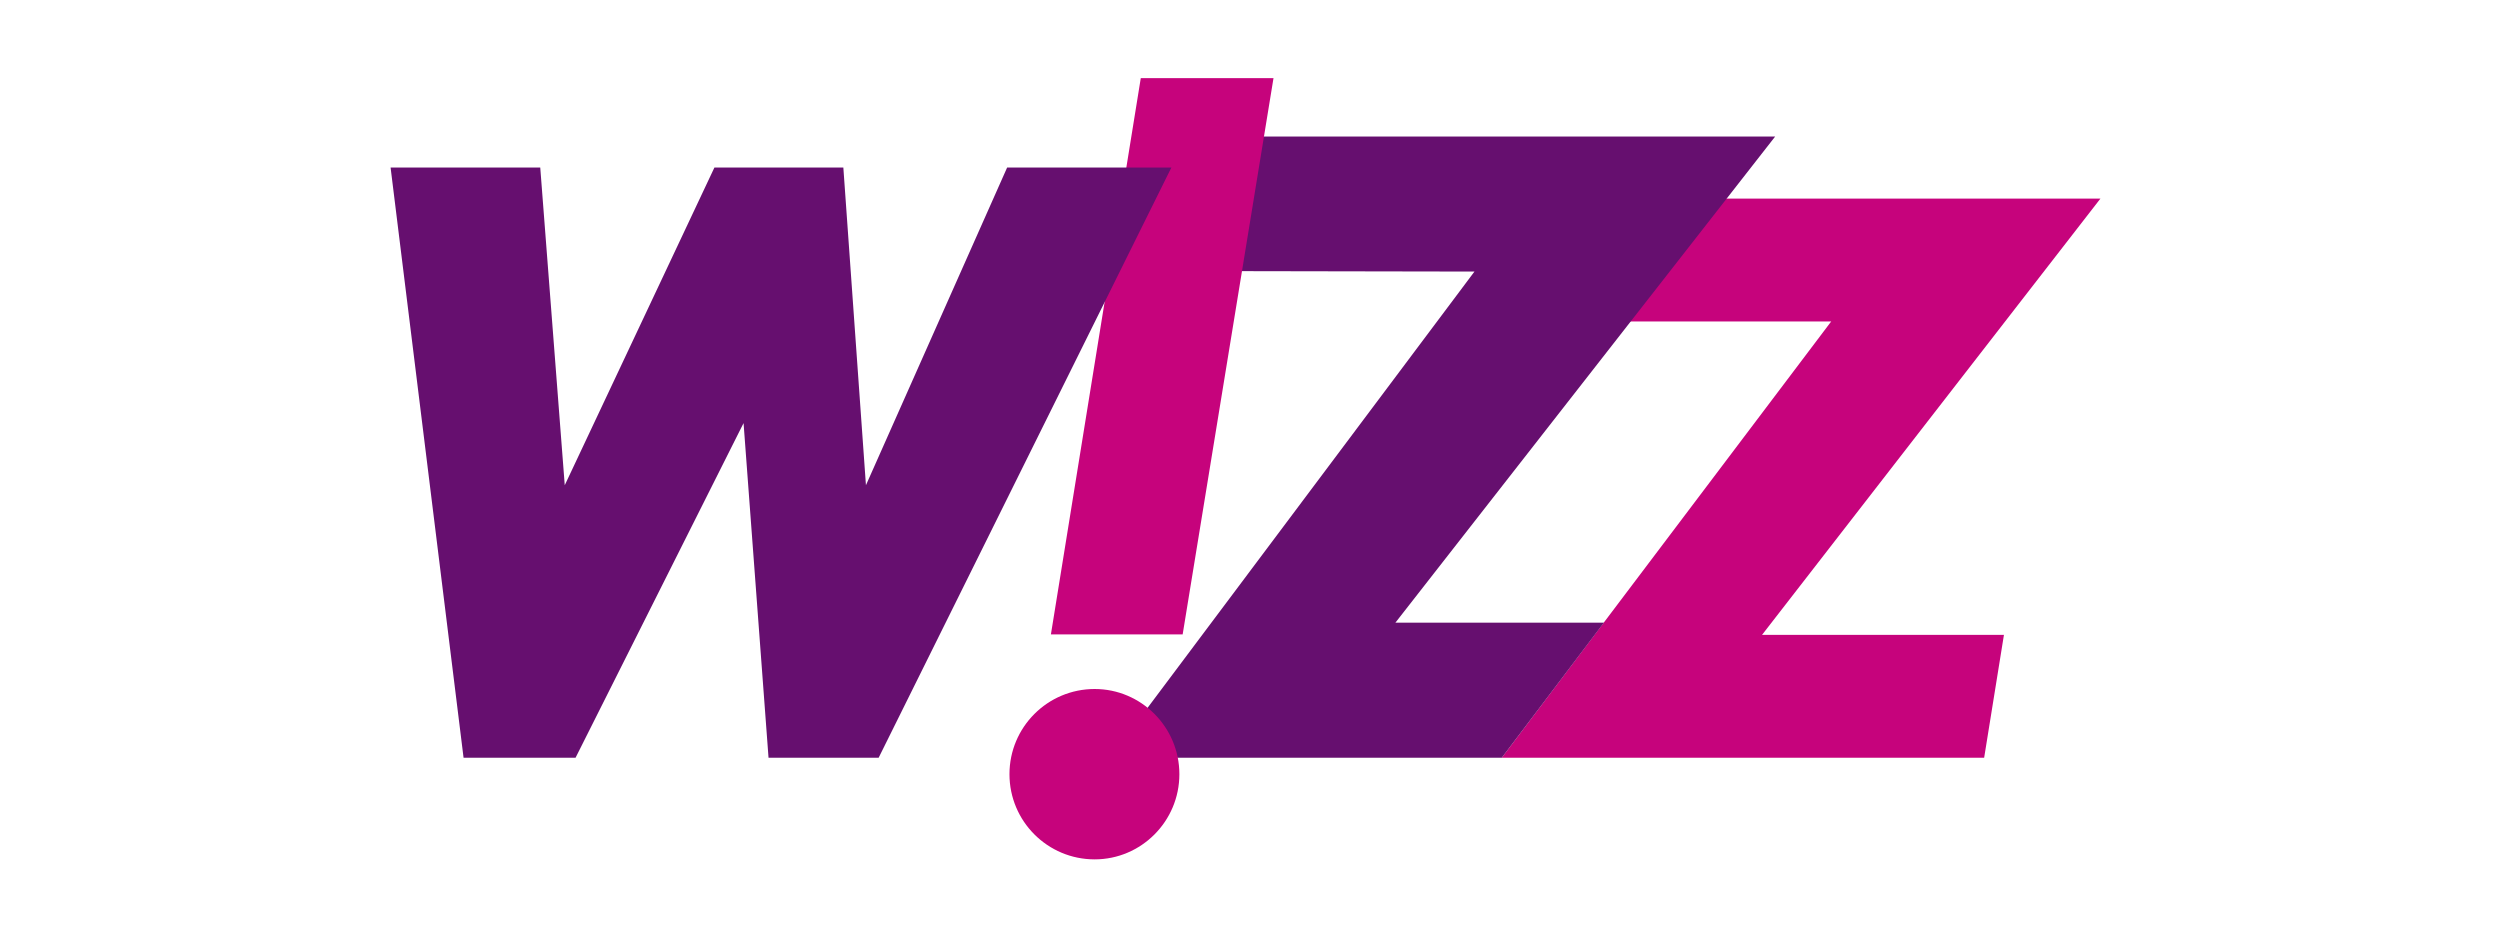
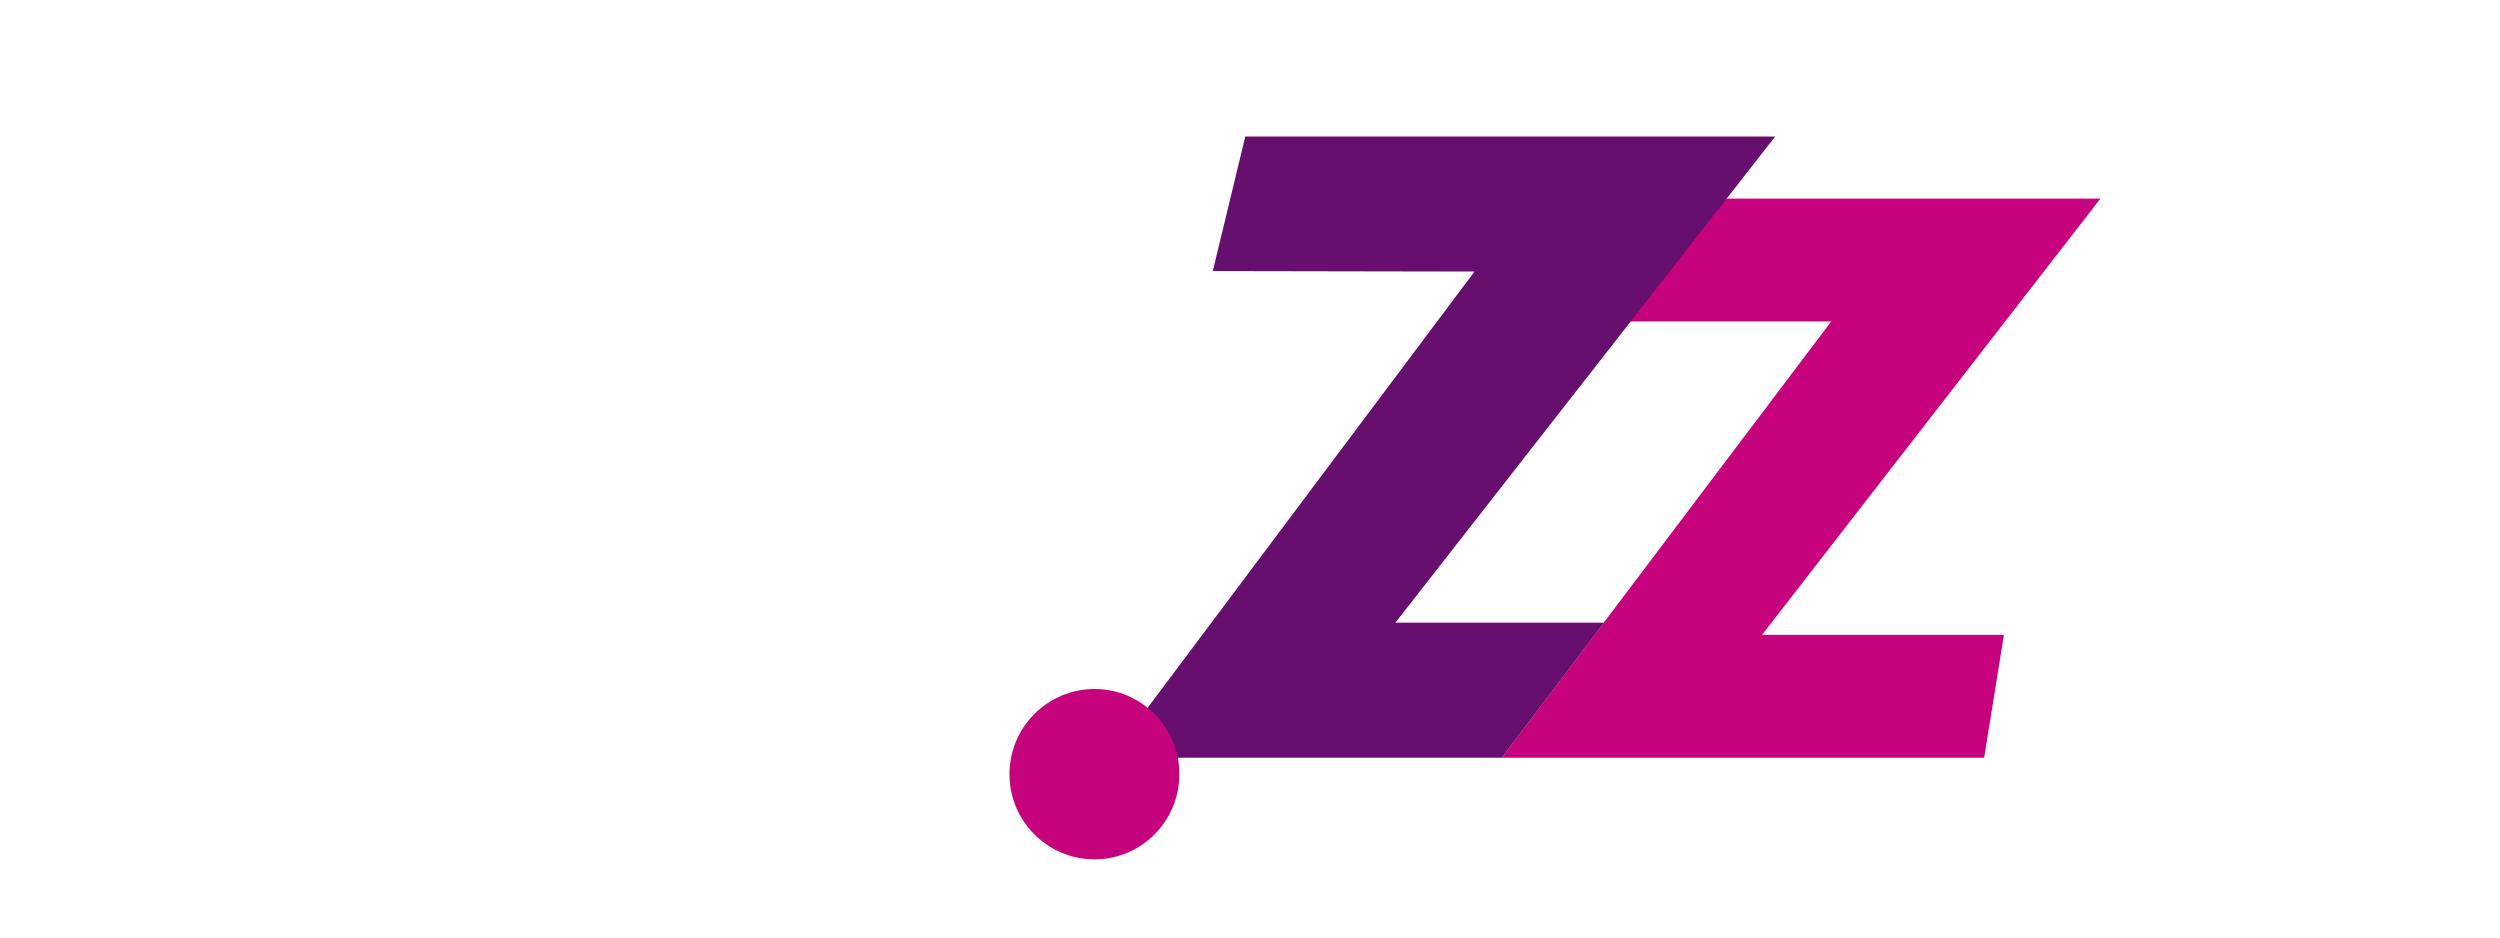
<svg xmlns="http://www.w3.org/2000/svg" width="80" height="30" viewBox="0 0 80 30" fill="none">
  <rect width="80" height="30" fill="white" />
  <g clip-path="url(#clip0_1_1678)">
    <path fill-rule="evenodd" clip-rule="evenodd" d="M51.626 6.356H67.213L56.385 20.316H64.126L63.493 24.247H48.056L58.599 10.286H51.626V6.356Z" fill="#C6037C" />
    <path fill-rule="evenodd" clip-rule="evenodd" d="M39.849 4.368H56.806L44.653 19.925H51.325L48.057 24.247H35.526L47.183 8.69L38.809 8.675L39.849 4.368Z" fill="#660F6F" />
-     <path fill-rule="evenodd" clip-rule="evenodd" d="M37.845 20.301H33.629L36.505 2.5H40.752L37.845 20.301Z" fill="#C6037C" />
    <path fill-rule="evenodd" clip-rule="evenodd" d="M35.029 22.048C36.52 22.048 37.74 23.268 37.74 24.774C37.74 26.28 36.52 27.5 35.029 27.5C33.523 27.5 32.303 26.28 32.303 24.774C32.303 23.268 33.523 22.048 35.029 22.048Z" fill="#C6037C" />
-     <path fill-rule="evenodd" clip-rule="evenodd" d="M12.499 5.362L14.834 24.247H18.418L23.794 13.539L24.593 24.247H28.117L37.484 5.362H32.228L27.71 15.527L26.987 5.362H22.861L18.072 15.527L17.288 5.362H12.499Z" fill="#660F6F" />
  </g>
  <defs>
    <clipPath id="clip0_1_1678">
      <rect width="54.714" height="25" fill="white" transform="translate(12.5 2.5)" />
    </clipPath>
  </defs>
</svg>